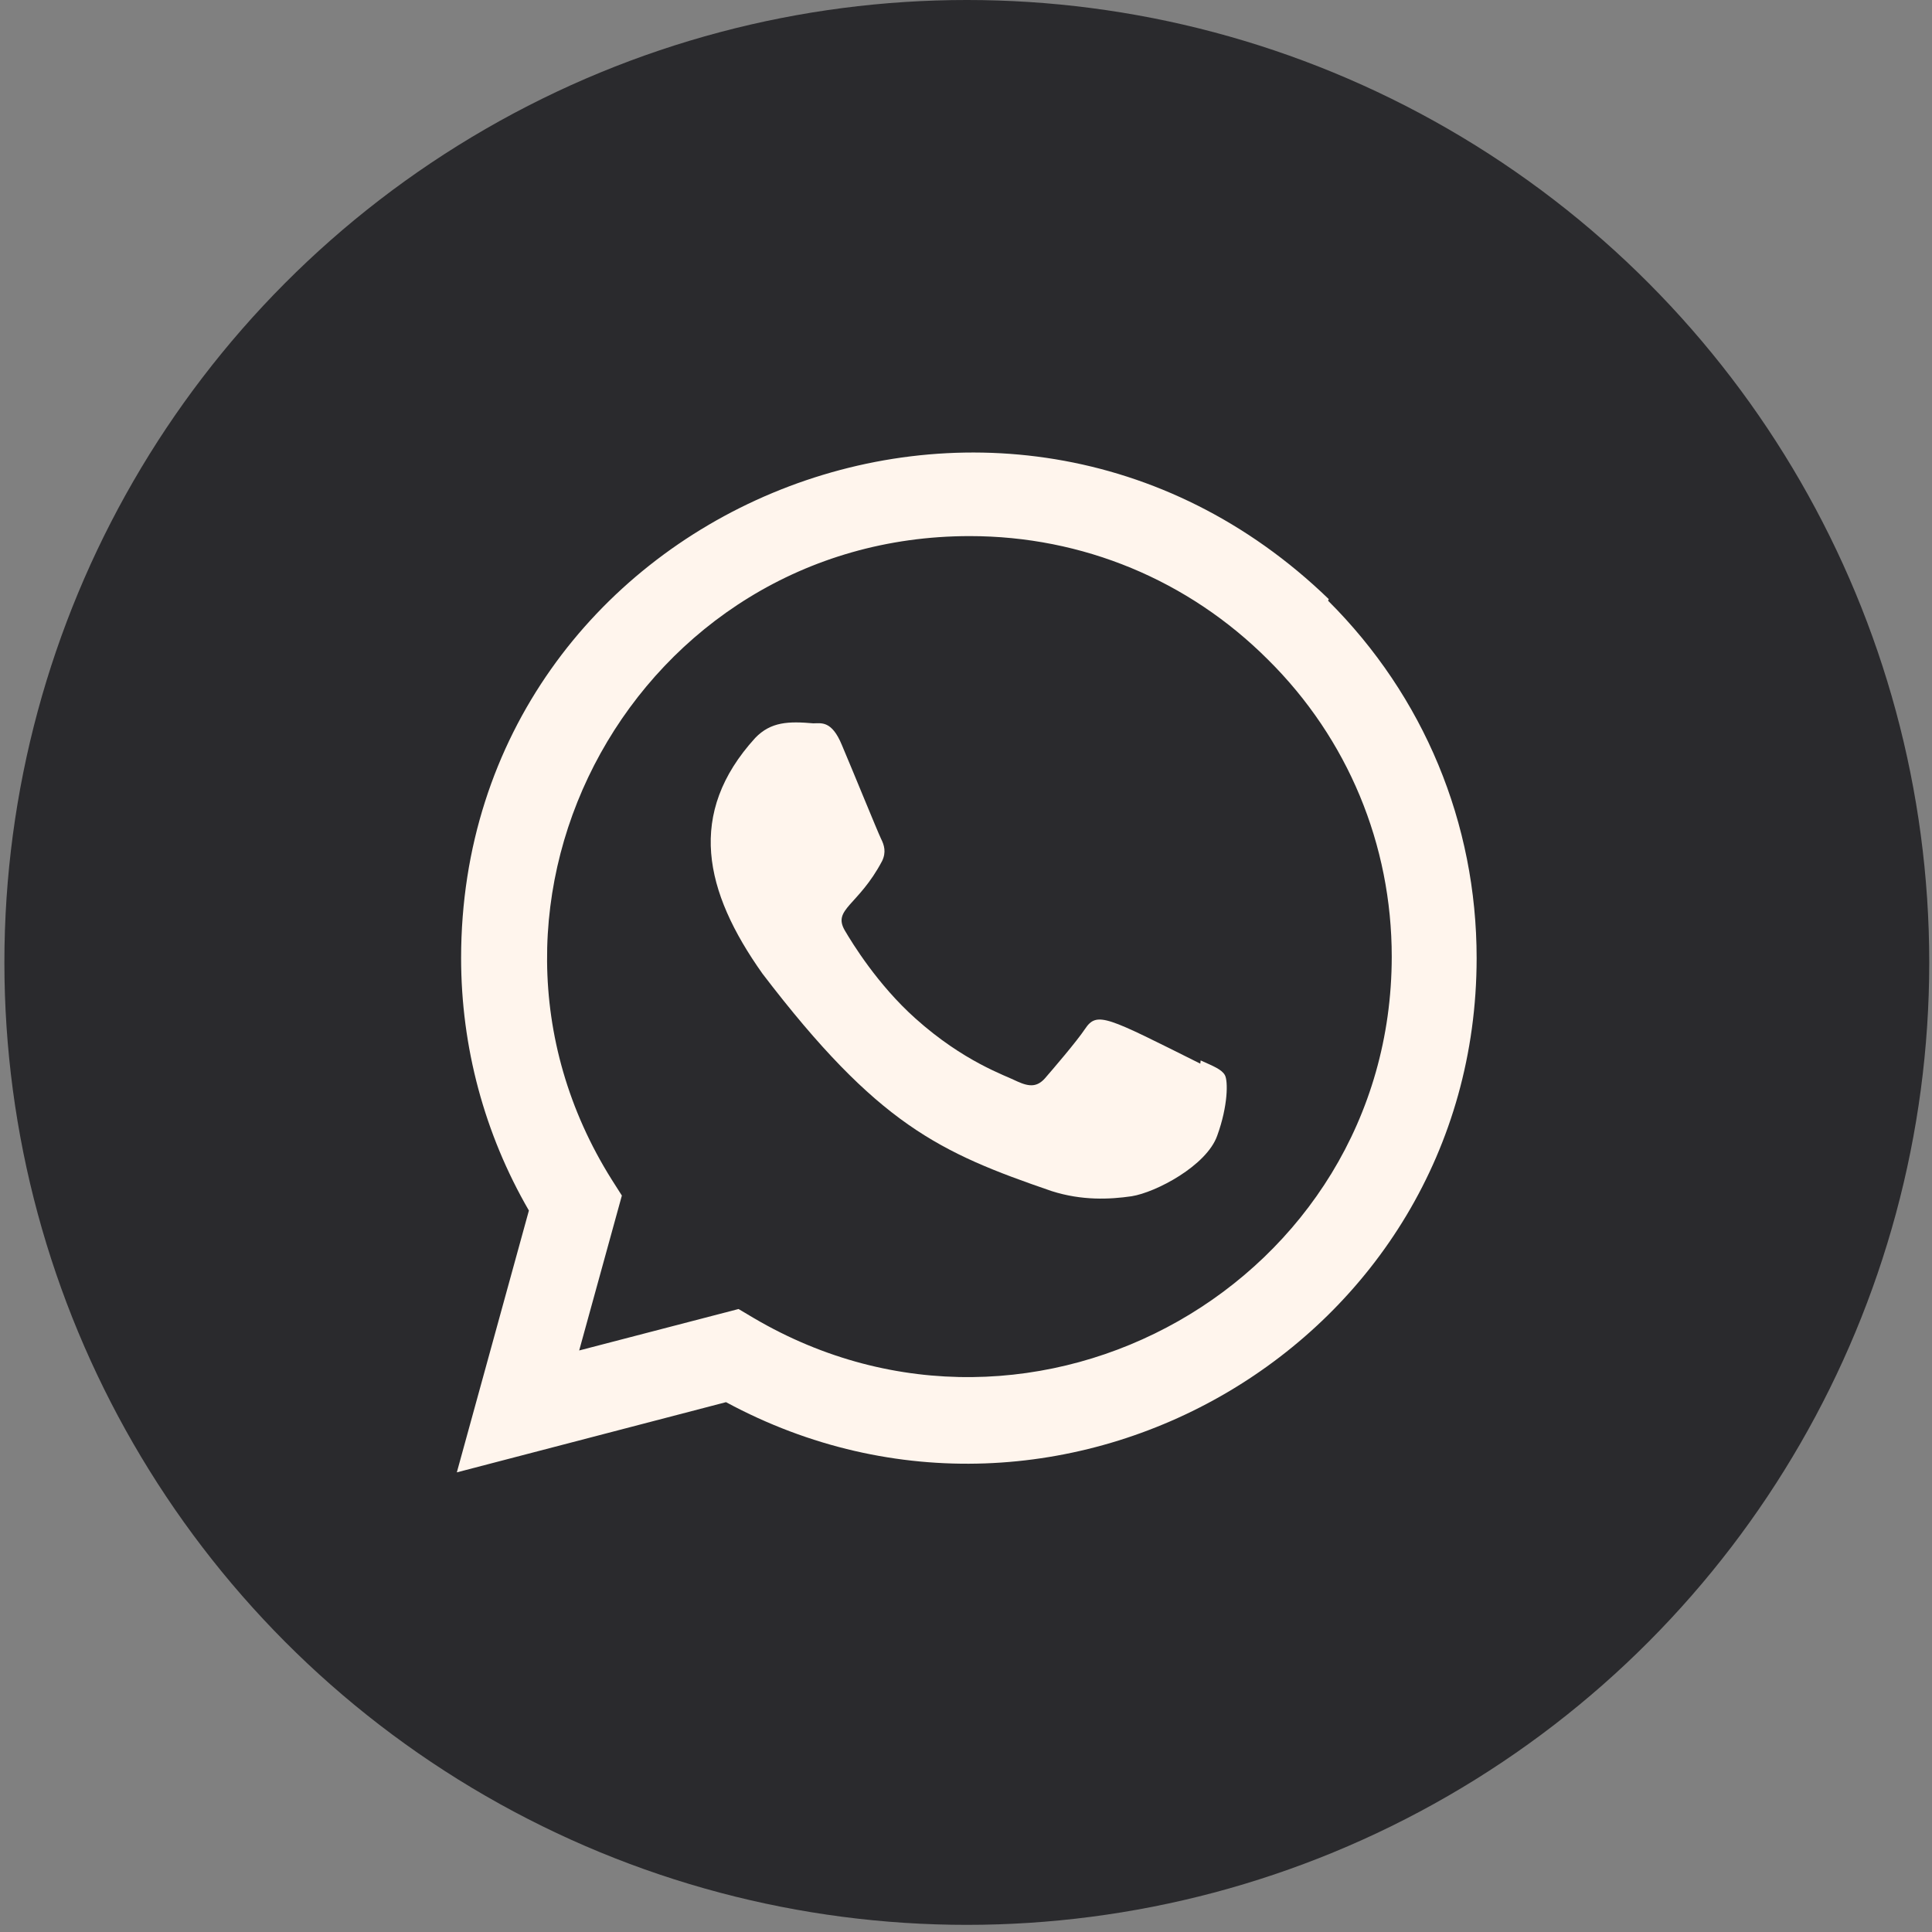
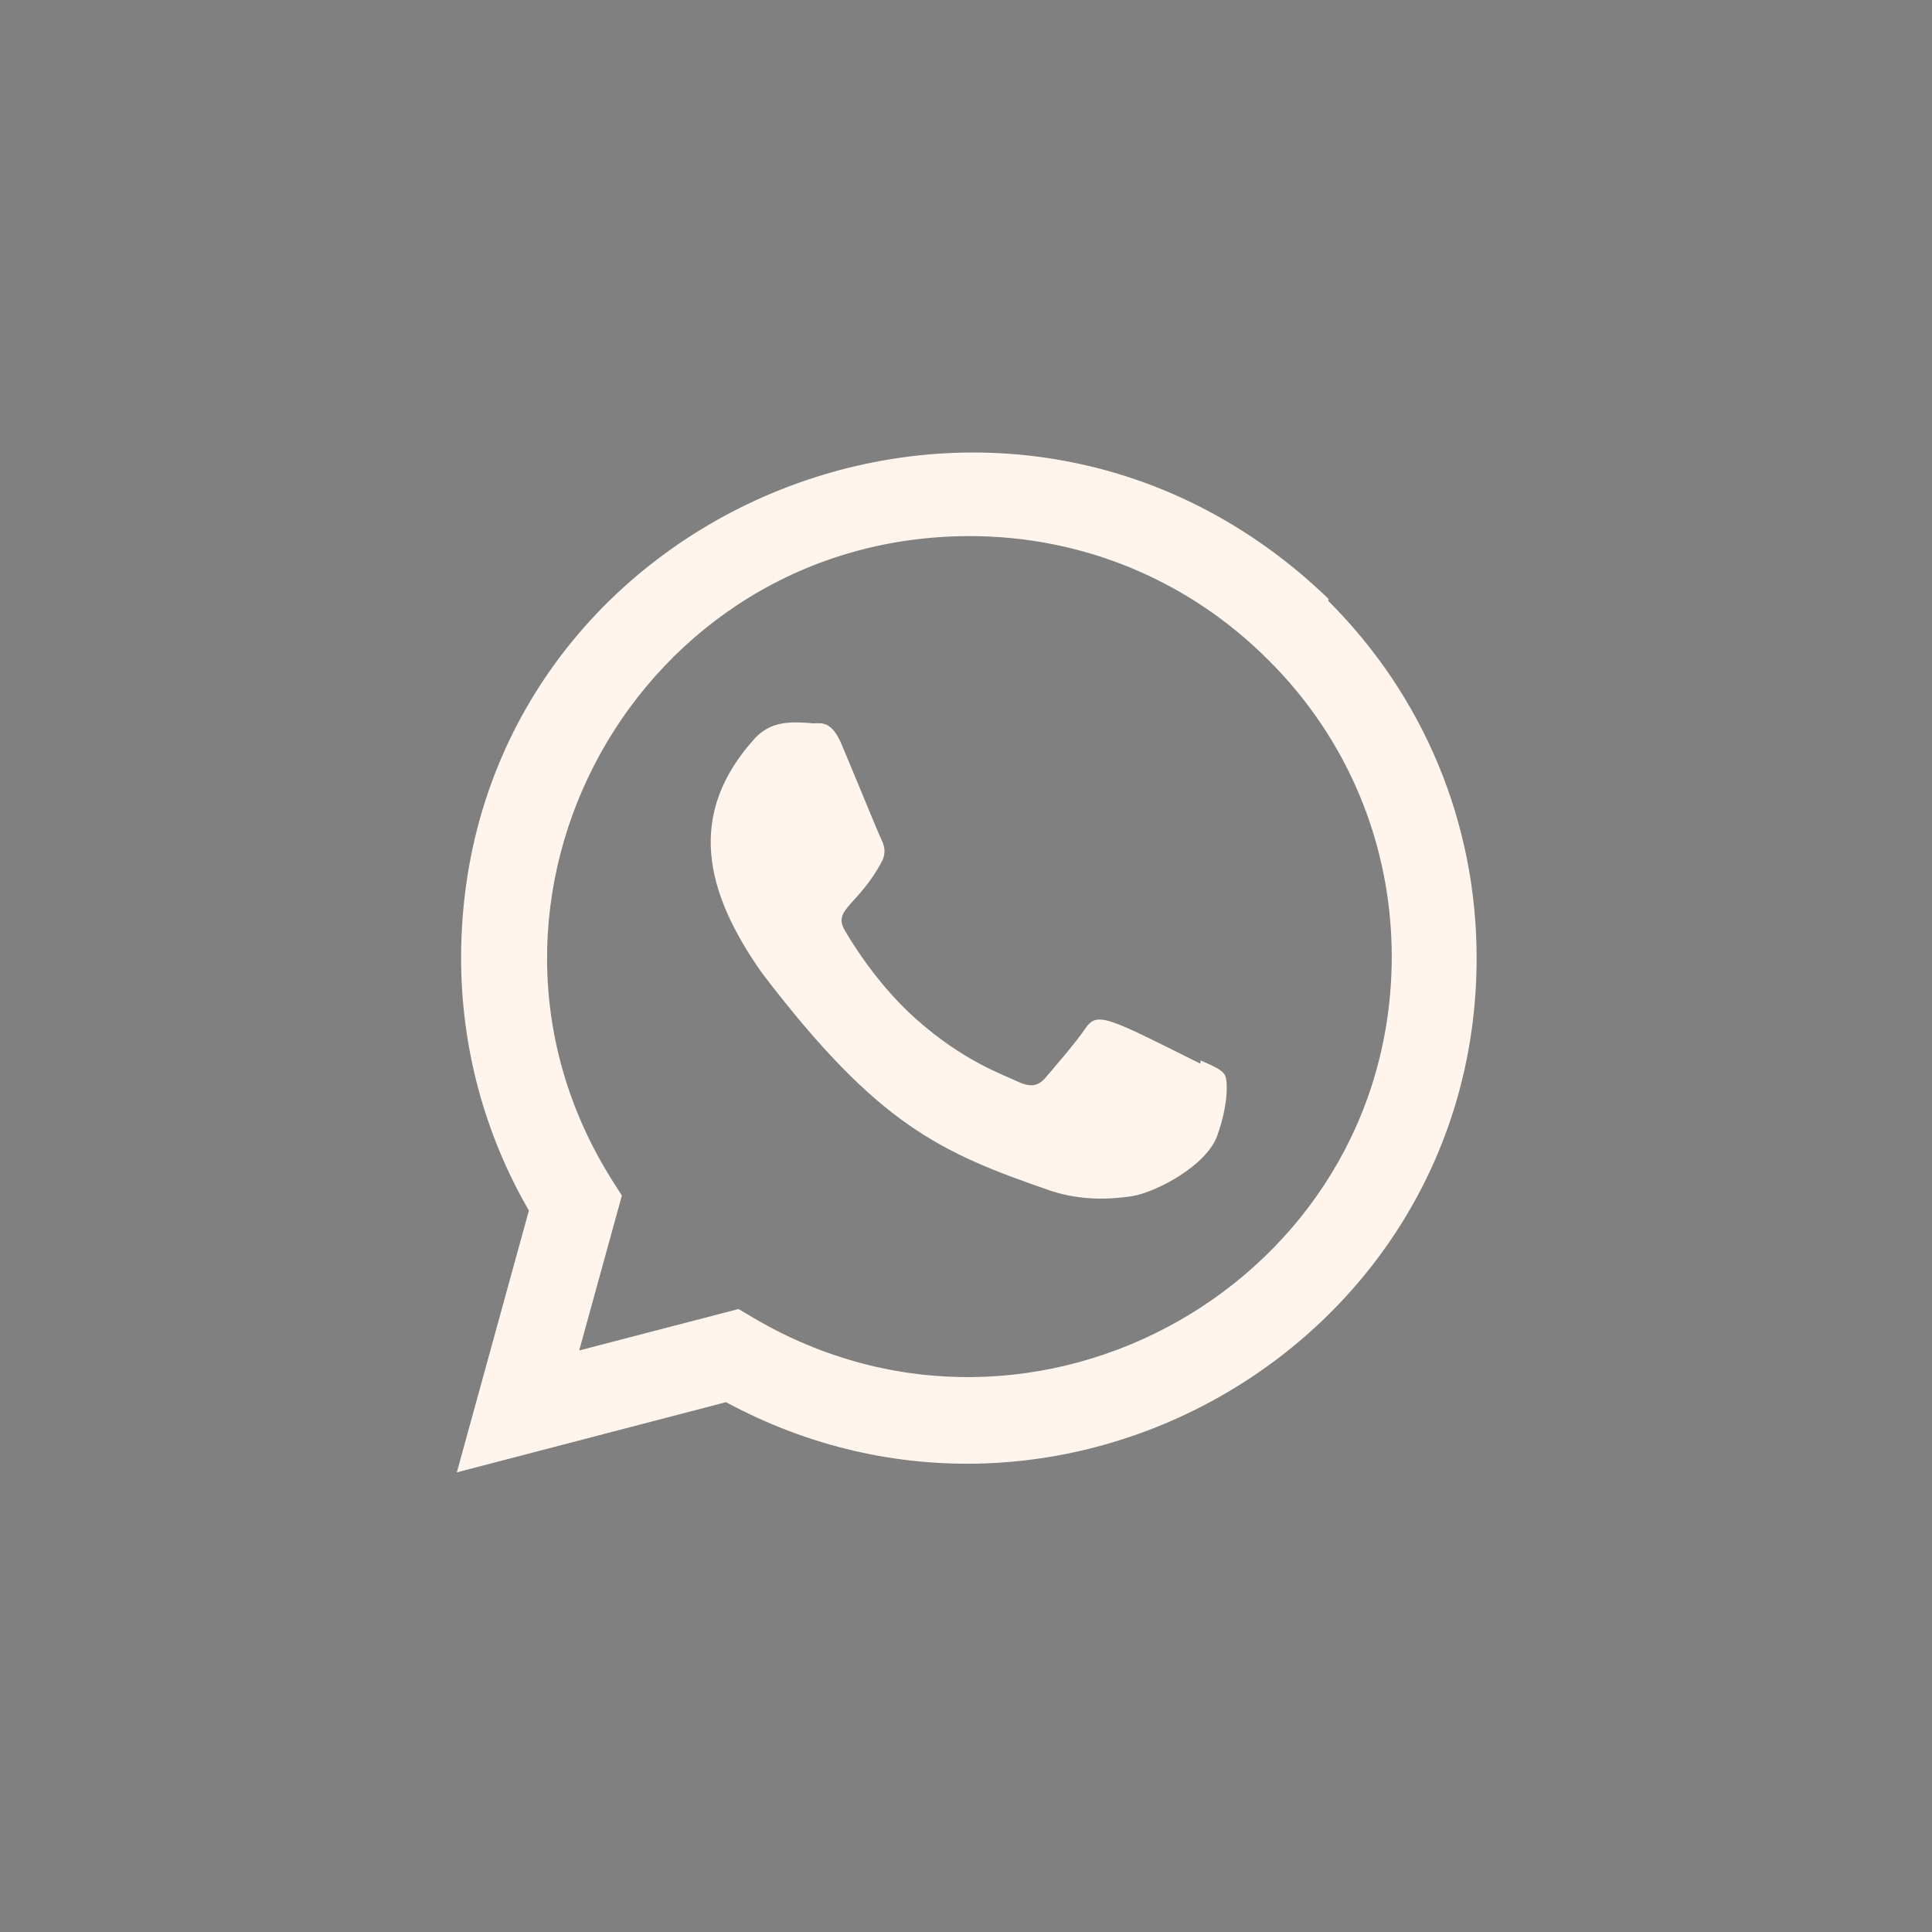
<svg xmlns="http://www.w3.org/2000/svg" width="33" height="33" viewBox="0 0 33 33" fill="none">
  <rect x="0" y="0" width="33" height="33" fill="#808080" stroke="none" />
-   <circle cx="16.514" cy="16.439" r="16.439" fill="#2A2A2D" />
  <path d="M20.508 18.113L20.502 18.168C18.906 17.372 18.739 17.266 18.533 17.575C18.39 17.79 17.973 18.275 17.848 18.419C17.721 18.56 17.594 18.571 17.379 18.473C17.161 18.364 16.462 18.136 15.635 17.395C14.99 16.818 14.558 16.111 14.43 15.893C14.217 15.526 14.662 15.473 15.067 14.707C15.14 14.555 15.103 14.435 15.049 14.327C14.995 14.218 14.561 13.151 14.38 12.726C14.206 12.302 14.026 12.355 13.892 12.355C13.474 12.319 13.168 12.325 12.899 12.605C11.728 13.893 12.023 15.221 13.025 16.633C14.995 19.211 16.045 19.686 17.964 20.345C18.482 20.51 18.954 20.487 19.328 20.433C19.745 20.367 20.611 19.91 20.791 19.398C20.977 18.886 20.977 18.462 20.922 18.364C20.868 18.266 20.726 18.211 20.508 18.113Z" fill="#FFF5ED" />
  <path d="M22.696 10.233C17.115 4.838 7.88 8.751 7.876 16.362C7.876 17.883 8.274 19.366 9.034 20.677L7.803 25.149L12.401 23.95C18.138 27.049 25.219 22.934 25.222 16.366C25.222 14.061 24.322 11.892 22.685 10.261L22.696 10.233ZM23.772 16.342C23.767 21.882 17.686 25.342 12.876 22.514L12.615 22.359L9.893 23.067L10.622 20.421L10.449 20.149C7.456 15.384 10.895 9.157 16.564 9.157C18.491 9.157 20.299 9.908 21.66 11.269C23.021 12.618 23.772 14.426 23.772 16.342Z" fill="#FFF5ED" />
</svg>